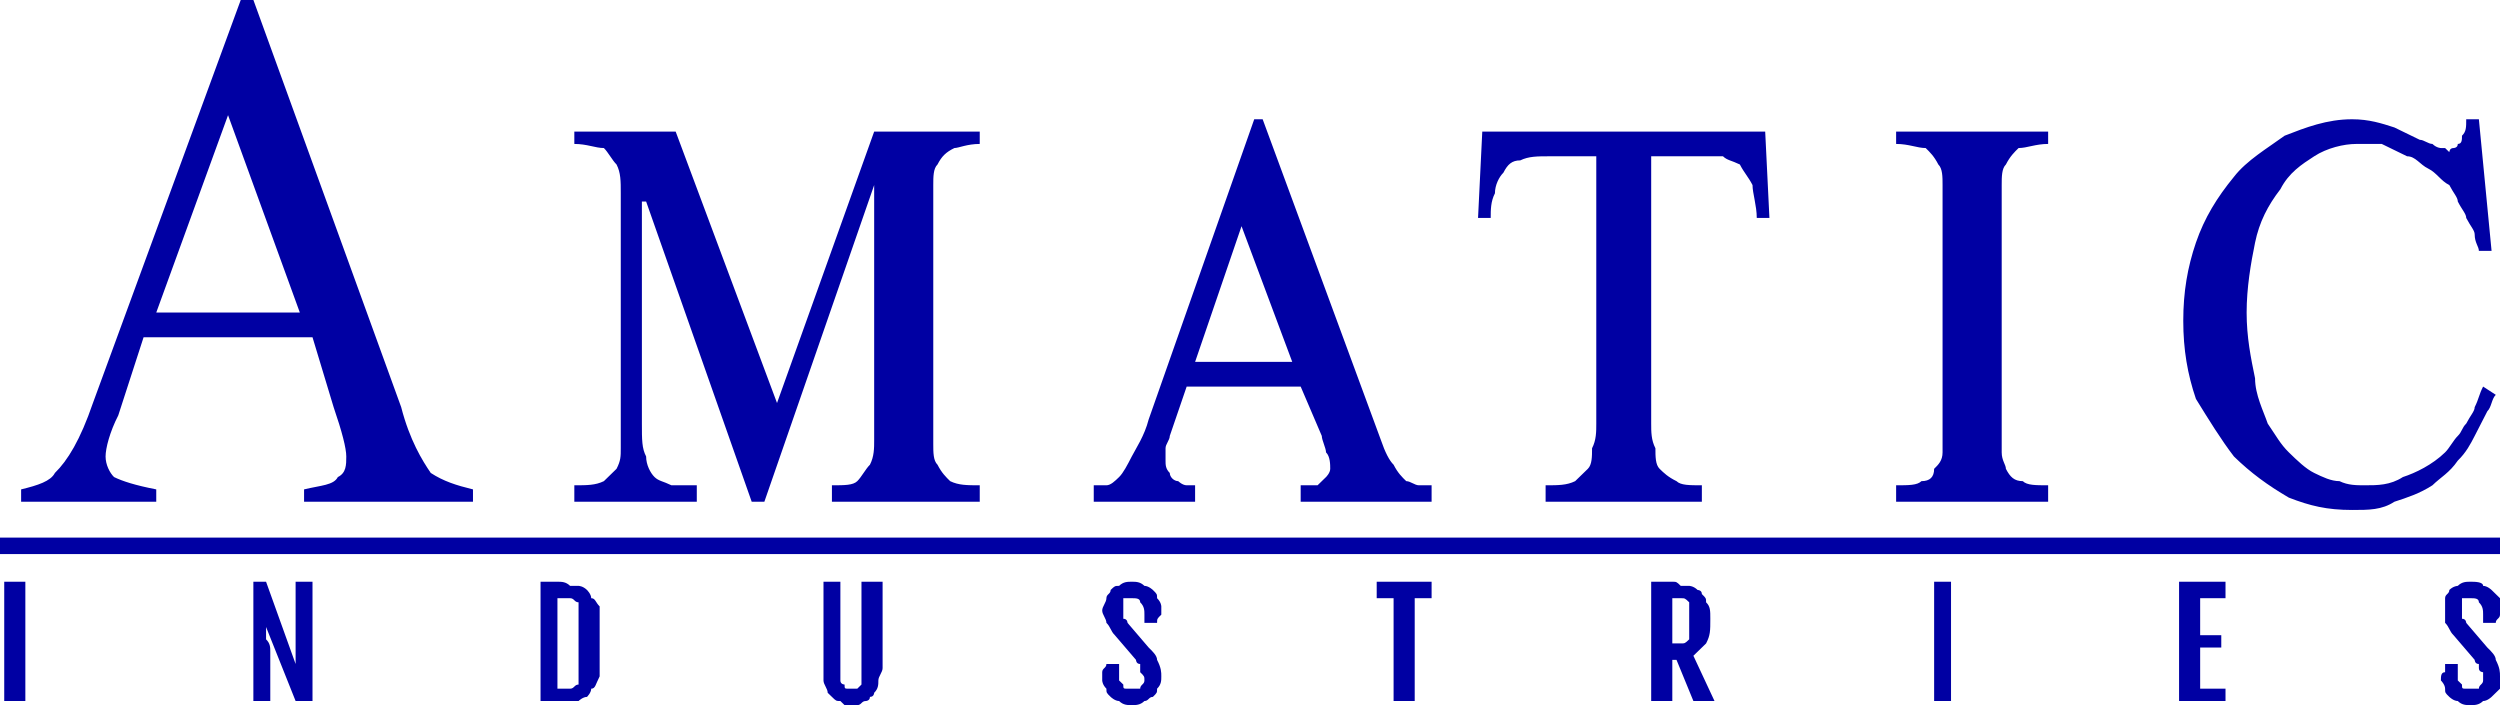
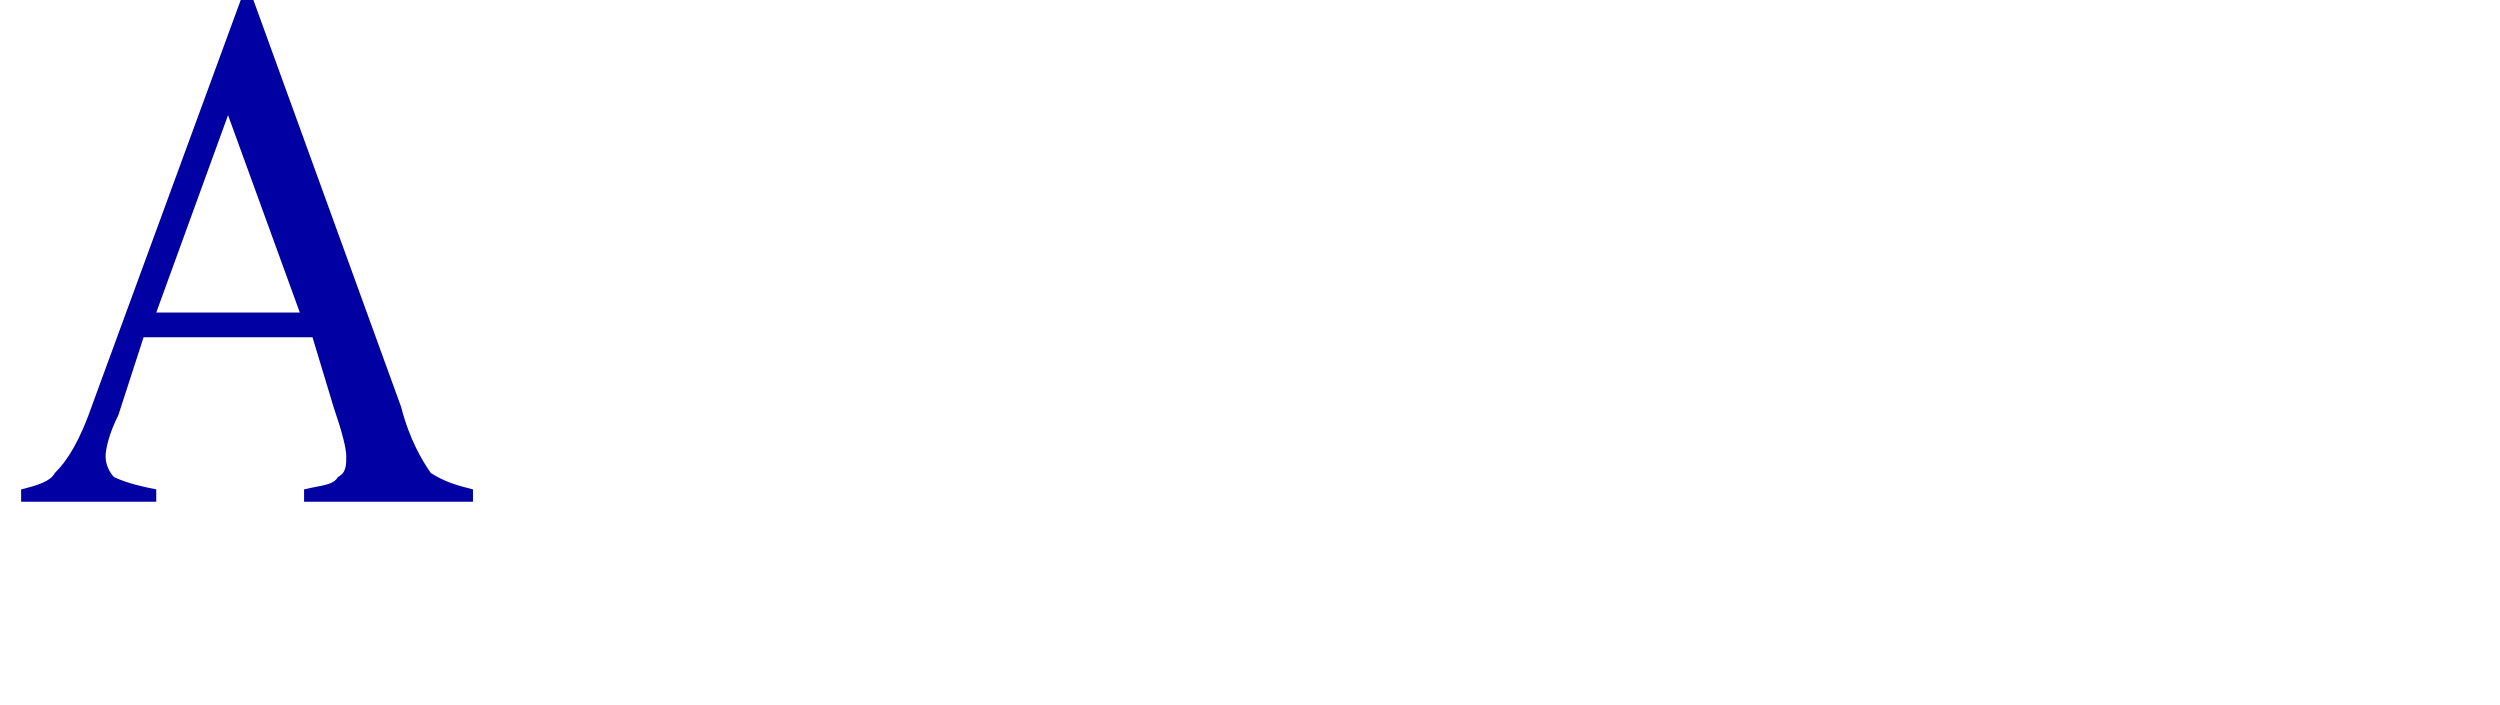
<svg xmlns="http://www.w3.org/2000/svg" width="78" height="22" viewBox="0 0 78 22" fill="none">
  <path d="M9.75 10.522H4.48L3.69 12.96C3.426 13.473 3.294 13.986 3.294 14.243C3.294 14.499 3.426 14.756 3.558 14.884C3.821 15.013 4.217 15.141 4.875 15.269V15.654H0.659V15.269C1.186 15.141 1.581 15.013 1.713 14.756C2.108 14.371 2.504 13.73 2.899 12.575L7.511 0H7.906L12.517 12.703C12.781 13.73 13.176 14.371 13.44 14.756C13.835 15.013 14.23 15.141 14.757 15.269V15.654H9.487V15.269C10.014 15.141 10.409 15.141 10.541 14.884C10.804 14.756 10.804 14.499 10.804 14.243C10.804 13.986 10.673 13.473 10.409 12.703L9.75 10.522ZM9.355 9.752L7.115 3.593L4.875 9.752H9.355Z" fill="#0000A3" />
-   <path d="M21.081 4.106L24.243 12.574L27.274 4.106H30.568V4.491C30.172 4.491 29.909 4.619 29.777 4.619C29.514 4.747 29.382 4.876 29.25 5.132C29.118 5.26 29.118 5.517 29.118 5.774C29.118 6.03 29.118 6.415 29.118 6.672V13.088C29.118 13.344 29.118 13.601 29.118 13.857C29.118 14.114 29.118 14.371 29.25 14.499C29.382 14.756 29.514 14.884 29.645 15.012C29.909 15.141 30.172 15.141 30.568 15.141V15.654H25.956V15.141C26.351 15.141 26.615 15.141 26.747 15.012C26.878 14.884 27.01 14.627 27.142 14.499C27.274 14.242 27.274 13.986 27.274 13.729C27.274 13.473 27.274 13.088 27.274 12.831V5.774L23.848 15.654H23.453L20.159 6.287H20.027V13.216C20.027 13.729 20.027 13.986 20.159 14.242C20.159 14.499 20.291 14.756 20.422 14.884C20.554 15.012 20.686 15.012 20.949 15.141C21.213 15.141 21.476 15.141 21.74 15.141V15.654H17.919V15.141C18.314 15.141 18.578 15.141 18.841 15.012C18.973 14.884 19.105 14.756 19.236 14.627C19.368 14.371 19.368 14.242 19.368 13.986C19.368 13.729 19.368 13.601 19.368 13.344V7.185C19.368 6.8 19.368 6.415 19.368 6.03C19.368 5.645 19.368 5.389 19.236 5.132C19.105 5.004 18.973 4.747 18.841 4.619C18.578 4.619 18.314 4.491 17.919 4.491V4.106H21.081ZM34.125 15.654V15.141C34.257 15.141 34.389 15.141 34.52 15.141C34.652 15.141 34.784 15.012 34.916 14.884C35.047 14.756 35.179 14.499 35.311 14.242C35.443 13.986 35.706 13.601 35.838 13.088L39.132 3.721H39.395L43.084 13.729C43.216 14.114 43.348 14.371 43.48 14.499C43.611 14.756 43.743 14.884 43.875 15.012C44.007 15.012 44.139 15.141 44.27 15.141C44.402 15.141 44.534 15.141 44.666 15.141V15.654H40.581V15.141C40.581 15.141 40.713 15.141 40.845 15.141C40.845 15.141 40.976 15.141 41.108 15.141C41.24 15.012 41.24 15.012 41.372 14.884C41.372 14.884 41.503 14.756 41.503 14.627C41.503 14.499 41.503 14.242 41.372 14.114C41.372 13.986 41.24 13.729 41.24 13.601L40.581 12.061H37.024L36.497 13.601C36.497 13.729 36.365 13.857 36.365 13.986C36.365 14.114 36.365 14.242 36.365 14.371C36.365 14.499 36.365 14.627 36.497 14.756C36.497 14.884 36.628 15.012 36.76 15.012C36.76 15.012 36.892 15.141 37.024 15.141C37.155 15.141 37.155 15.141 37.287 15.141V15.654H34.125ZM37.287 11.291H40.318L38.736 7.057L37.287 11.291ZM55.074 4.106L55.206 6.8H54.811C54.811 6.415 54.679 6.03 54.679 5.774C54.547 5.517 54.416 5.389 54.284 5.132C54.02 5.004 53.889 5.004 53.757 4.876C53.493 4.876 53.23 4.876 53.098 4.876H51.517V13.216C51.517 13.473 51.517 13.729 51.649 13.986C51.649 14.242 51.649 14.499 51.78 14.627C51.912 14.756 52.044 14.884 52.307 15.012C52.439 15.141 52.703 15.141 53.098 15.141V15.654H48.223V15.141C48.618 15.141 48.882 15.141 49.145 15.012C49.277 14.884 49.409 14.756 49.541 14.627C49.672 14.499 49.672 14.242 49.672 13.986C49.804 13.729 49.804 13.473 49.804 13.216V4.876H48.355C47.959 4.876 47.696 4.876 47.432 5.004C47.169 5.004 47.037 5.132 46.905 5.389C46.774 5.517 46.642 5.774 46.642 6.03C46.51 6.287 46.51 6.544 46.51 6.8H46.115L46.247 4.106H55.074ZM63.902 15.654H59.159V15.141C59.554 15.141 59.818 15.141 59.949 15.012C60.213 15.012 60.345 14.884 60.345 14.627C60.476 14.499 60.608 14.371 60.608 14.114C60.608 13.857 60.608 13.601 60.608 13.216V6.415C60.608 6.159 60.608 6.03 60.608 5.774C60.608 5.517 60.608 5.26 60.476 5.132C60.345 4.876 60.213 4.747 60.081 4.619C59.818 4.619 59.554 4.491 59.159 4.491V4.106H63.902V4.491C63.507 4.491 63.243 4.619 62.98 4.619C62.848 4.747 62.716 4.876 62.584 5.132C62.453 5.26 62.453 5.517 62.453 5.774C62.453 6.03 62.453 6.159 62.453 6.415V13.216C62.453 13.601 62.453 13.857 62.453 14.114C62.453 14.371 62.584 14.499 62.584 14.627C62.716 14.884 62.848 15.012 63.111 15.012C63.243 15.141 63.507 15.141 63.902 15.141V15.654ZM77.737 7.827H77.341C77.341 7.698 77.21 7.57 77.21 7.314C77.21 7.185 77.078 7.057 76.946 6.8C76.946 6.672 76.814 6.544 76.683 6.287C76.683 6.159 76.551 6.03 76.419 5.774C76.155 5.645 76.024 5.389 75.76 5.26C75.497 5.132 75.365 4.876 75.101 4.876C74.838 4.747 74.574 4.619 74.311 4.491C74.047 4.491 73.784 4.491 73.52 4.491C73.125 4.491 72.598 4.619 72.203 4.876C71.808 5.132 71.412 5.389 71.149 5.902C70.753 6.415 70.49 6.929 70.358 7.57C70.226 8.212 70.095 8.982 70.095 9.751C70.095 10.521 70.226 11.163 70.358 11.805C70.358 12.318 70.622 12.831 70.753 13.216C71.017 13.601 71.149 13.857 71.412 14.114C71.676 14.371 71.939 14.627 72.203 14.756C72.466 14.884 72.73 15.012 72.993 15.012C73.257 15.141 73.52 15.141 73.784 15.141C74.179 15.141 74.574 15.141 74.97 14.884C75.365 14.756 75.892 14.499 76.287 14.114C76.419 13.986 76.551 13.729 76.683 13.601C76.814 13.473 76.814 13.344 76.946 13.216C77.078 12.959 77.21 12.831 77.21 12.703C77.341 12.446 77.341 12.318 77.473 12.061L77.868 12.318C77.737 12.446 77.737 12.703 77.605 12.831C77.473 13.088 77.341 13.344 77.21 13.601C77.078 13.857 76.946 14.114 76.683 14.371C76.419 14.756 76.155 14.884 75.892 15.141C75.497 15.397 75.101 15.526 74.706 15.654C74.311 15.911 73.916 15.911 73.388 15.911C72.598 15.911 72.071 15.782 71.412 15.526C70.753 15.141 70.226 14.756 69.699 14.242C69.304 13.729 68.909 13.088 68.513 12.446C68.25 11.676 68.118 10.906 68.118 10.008C68.118 9.11 68.25 8.34 68.513 7.57C68.777 6.8 69.172 6.159 69.699 5.517C70.095 5.004 70.753 4.619 71.28 4.234C71.939 3.977 72.598 3.721 73.388 3.721C73.916 3.721 74.311 3.849 74.706 3.977C74.97 4.106 75.233 4.234 75.497 4.362C75.628 4.362 75.76 4.491 75.892 4.491C76.024 4.619 76.155 4.619 76.155 4.619C76.287 4.619 76.287 4.619 76.287 4.619L76.419 4.747C76.419 4.747 76.419 4.619 76.551 4.619C76.551 4.619 76.683 4.619 76.683 4.491C76.814 4.491 76.814 4.362 76.814 4.234C76.946 4.106 76.946 3.977 76.946 3.721H77.341L77.737 7.827Z" fill="#0000A3" />
-   <path d="M0.132 18.15H0.791V21.872H0.132V18.15ZM7.905 18.15H8.301L9.223 20.717C9.223 20.588 9.223 20.588 9.223 20.46C9.223 20.46 9.223 20.332 9.223 20.203C9.223 20.203 9.223 20.075 9.223 19.947C9.223 19.819 9.223 19.69 9.223 19.562V18.15H9.75V21.872H9.223L8.301 19.562V19.69C8.301 19.819 8.301 19.819 8.301 19.947C8.433 20.075 8.433 20.203 8.433 20.332C8.433 20.46 8.433 20.588 8.433 20.845V21.872H7.905V18.15ZM16.865 18.15H17.392C17.524 18.15 17.655 18.15 17.787 18.279C17.787 18.279 17.919 18.279 18.051 18.279C18.051 18.279 18.183 18.279 18.314 18.407C18.314 18.407 18.446 18.535 18.446 18.664C18.578 18.664 18.578 18.792 18.709 18.92C18.709 19.177 18.709 19.305 18.709 19.562V20.588C18.709 20.845 18.709 20.973 18.709 21.102C18.578 21.358 18.578 21.487 18.446 21.487C18.446 21.615 18.314 21.743 18.314 21.743C18.183 21.743 18.051 21.872 18.051 21.872C17.919 21.872 17.787 21.872 17.787 21.872C17.655 21.872 17.524 21.872 17.392 21.872H16.865V18.15ZM17.524 21.487C17.655 21.487 17.787 21.487 17.787 21.487C17.919 21.487 17.919 21.358 18.051 21.358C18.051 21.23 18.051 21.23 18.051 21.102C18.051 20.973 18.051 20.845 18.051 20.717V19.562C18.051 19.305 18.051 19.177 18.051 19.049C18.051 18.92 18.051 18.92 18.051 18.792C17.919 18.792 17.919 18.664 17.787 18.664C17.787 18.664 17.655 18.664 17.524 18.664H17.392V21.487H17.524ZM25.693 18.15H26.22V20.973C26.22 21.102 26.22 21.102 26.22 21.23C26.22 21.358 26.351 21.358 26.351 21.358C26.351 21.487 26.351 21.487 26.483 21.487C26.483 21.487 26.483 21.487 26.615 21.487C26.615 21.487 26.615 21.487 26.747 21.487C26.747 21.487 26.747 21.487 26.878 21.358C26.878 21.358 26.878 21.358 26.878 21.23C26.878 21.102 26.878 21.102 26.878 20.973V18.15H27.537V20.845C27.537 20.973 27.405 21.102 27.405 21.23C27.405 21.358 27.405 21.487 27.274 21.615C27.274 21.615 27.274 21.743 27.142 21.743C27.142 21.872 27.01 21.872 27.01 21.872C26.878 21.872 26.878 22 26.747 22H26.615C26.483 22 26.483 22 26.351 22L26.22 21.872C26.088 21.872 26.088 21.872 25.956 21.743L25.824 21.615C25.824 21.487 25.693 21.358 25.693 21.23C25.693 21.102 25.693 20.973 25.693 20.845V18.15ZM34.389 21.23C34.389 21.102 34.389 20.973 34.389 20.973C34.389 20.845 34.52 20.845 34.52 20.717H34.916V20.973C34.916 20.973 34.916 21.102 34.916 21.23L35.047 21.358C35.047 21.487 35.047 21.487 35.179 21.487C35.179 21.487 35.179 21.487 35.311 21.487C35.443 21.487 35.443 21.487 35.574 21.487C35.574 21.358 35.706 21.358 35.706 21.23C35.706 21.102 35.706 21.102 35.574 20.973C35.574 20.973 35.574 20.973 35.574 20.845C35.574 20.845 35.574 20.845 35.574 20.717C35.443 20.717 35.443 20.588 35.443 20.588L34.784 19.819C34.652 19.69 34.652 19.562 34.52 19.433C34.52 19.305 34.389 19.177 34.389 19.049C34.389 18.92 34.52 18.792 34.52 18.664C34.52 18.535 34.652 18.535 34.652 18.407C34.784 18.279 34.784 18.279 34.916 18.279C35.047 18.15 35.179 18.15 35.311 18.15C35.443 18.15 35.574 18.15 35.706 18.279C35.838 18.279 35.97 18.407 35.97 18.407C36.101 18.535 36.101 18.535 36.101 18.664C36.233 18.792 36.233 18.92 36.233 18.92C36.233 19.049 36.233 19.177 36.233 19.177C36.101 19.305 36.101 19.305 36.101 19.433H35.706V19.177C35.706 19.049 35.706 18.92 35.574 18.792C35.574 18.664 35.443 18.664 35.311 18.664C35.179 18.664 35.179 18.664 35.047 18.664C35.047 18.792 35.047 18.792 35.047 18.92C35.047 19.049 35.047 19.049 35.047 19.049C35.047 19.177 35.047 19.177 35.047 19.177V19.305C35.179 19.305 35.179 19.433 35.179 19.433L35.838 20.203C35.97 20.332 36.101 20.46 36.101 20.588C36.233 20.845 36.233 20.973 36.233 21.102C36.233 21.23 36.233 21.358 36.101 21.487C36.101 21.615 36.101 21.615 35.97 21.743C35.838 21.743 35.838 21.872 35.706 21.872C35.574 22 35.443 22 35.311 22C35.179 22 35.047 22 34.916 21.872C34.784 21.872 34.652 21.743 34.652 21.743C34.52 21.615 34.52 21.615 34.52 21.487C34.389 21.358 34.389 21.23 34.389 21.23ZM43.48 18.664H42.953V18.15H44.666V18.664H44.139V21.872H43.48V18.664ZM51.517 18.15H52.176C52.307 18.15 52.307 18.15 52.439 18.279C52.571 18.279 52.571 18.279 52.703 18.279C52.703 18.279 52.834 18.279 52.966 18.407C52.966 18.407 53.098 18.407 53.098 18.535C53.23 18.664 53.23 18.664 53.23 18.792C53.362 18.92 53.362 19.049 53.362 19.305C53.362 19.69 53.362 19.819 53.23 20.075C53.098 20.203 52.966 20.332 52.834 20.46L53.493 21.872H52.834L52.307 20.588H52.176V21.872H51.517V18.15ZM52.176 20.075C52.307 20.075 52.439 20.075 52.439 20.075C52.571 20.075 52.571 20.075 52.703 19.947V19.819C52.703 19.69 52.703 19.562 52.703 19.433V19.177C52.703 19.049 52.703 19.049 52.703 18.92V18.792C52.571 18.664 52.571 18.664 52.439 18.664C52.439 18.664 52.307 18.664 52.176 18.664V20.075ZM60.345 18.15H60.872V21.872H60.345V18.15ZM67.987 18.15H69.436V18.664H68.645V19.819H69.304V20.203H68.645V21.487H69.436V21.872H67.987V18.15ZM76.156 21.23C76.156 21.102 76.156 20.973 76.287 20.973C76.287 20.845 76.287 20.845 76.287 20.717H76.683V20.973C76.683 20.973 76.683 21.102 76.683 21.23L76.814 21.358C76.814 21.487 76.814 21.487 76.946 21.487H77.078C77.21 21.487 77.341 21.487 77.341 21.487C77.341 21.358 77.473 21.358 77.473 21.23C77.473 21.102 77.473 21.102 77.473 20.973C77.473 20.973 77.341 20.973 77.341 20.845C77.341 20.845 77.341 20.845 77.341 20.717C77.21 20.717 77.21 20.588 77.21 20.588L76.551 19.819C76.419 19.69 76.419 19.562 76.287 19.433C76.287 19.305 76.287 19.177 76.287 19.049C76.287 18.92 76.287 18.792 76.287 18.664C76.287 18.535 76.419 18.535 76.419 18.407C76.551 18.279 76.683 18.279 76.683 18.279C76.814 18.15 76.946 18.15 77.078 18.15C77.21 18.15 77.473 18.15 77.473 18.279C77.605 18.279 77.737 18.407 77.737 18.407C77.868 18.535 77.868 18.535 78 18.664C78 18.792 78 18.92 78 18.92C78 19.049 78 19.177 78 19.177C78 19.305 77.868 19.305 77.868 19.433H77.473V19.177C77.473 19.049 77.473 18.92 77.341 18.792C77.341 18.664 77.21 18.664 77.078 18.664C76.946 18.664 76.946 18.664 76.814 18.664C76.814 18.792 76.814 18.792 76.814 18.92C76.814 19.049 76.814 19.049 76.814 19.049C76.814 19.177 76.814 19.177 76.814 19.177V19.305C76.946 19.305 76.946 19.433 76.946 19.433L77.605 20.203C77.737 20.332 77.868 20.46 77.868 20.588C78 20.845 78 20.973 78 21.102C78 21.23 78 21.358 78 21.487C77.868 21.615 77.868 21.615 77.737 21.743C77.737 21.743 77.605 21.872 77.473 21.872C77.341 22 77.21 22 77.078 22C76.946 22 76.814 22 76.683 21.872C76.551 21.872 76.419 21.743 76.419 21.743C76.287 21.615 76.287 21.615 76.287 21.487C76.287 21.358 76.156 21.23 76.156 21.23Z" fill="#0000A3" />
-   <path fill-rule="evenodd" clip-rule="evenodd" d="M0 16.773H78V17.287H0V16.773Z" fill="#0000A3" />
</svg>